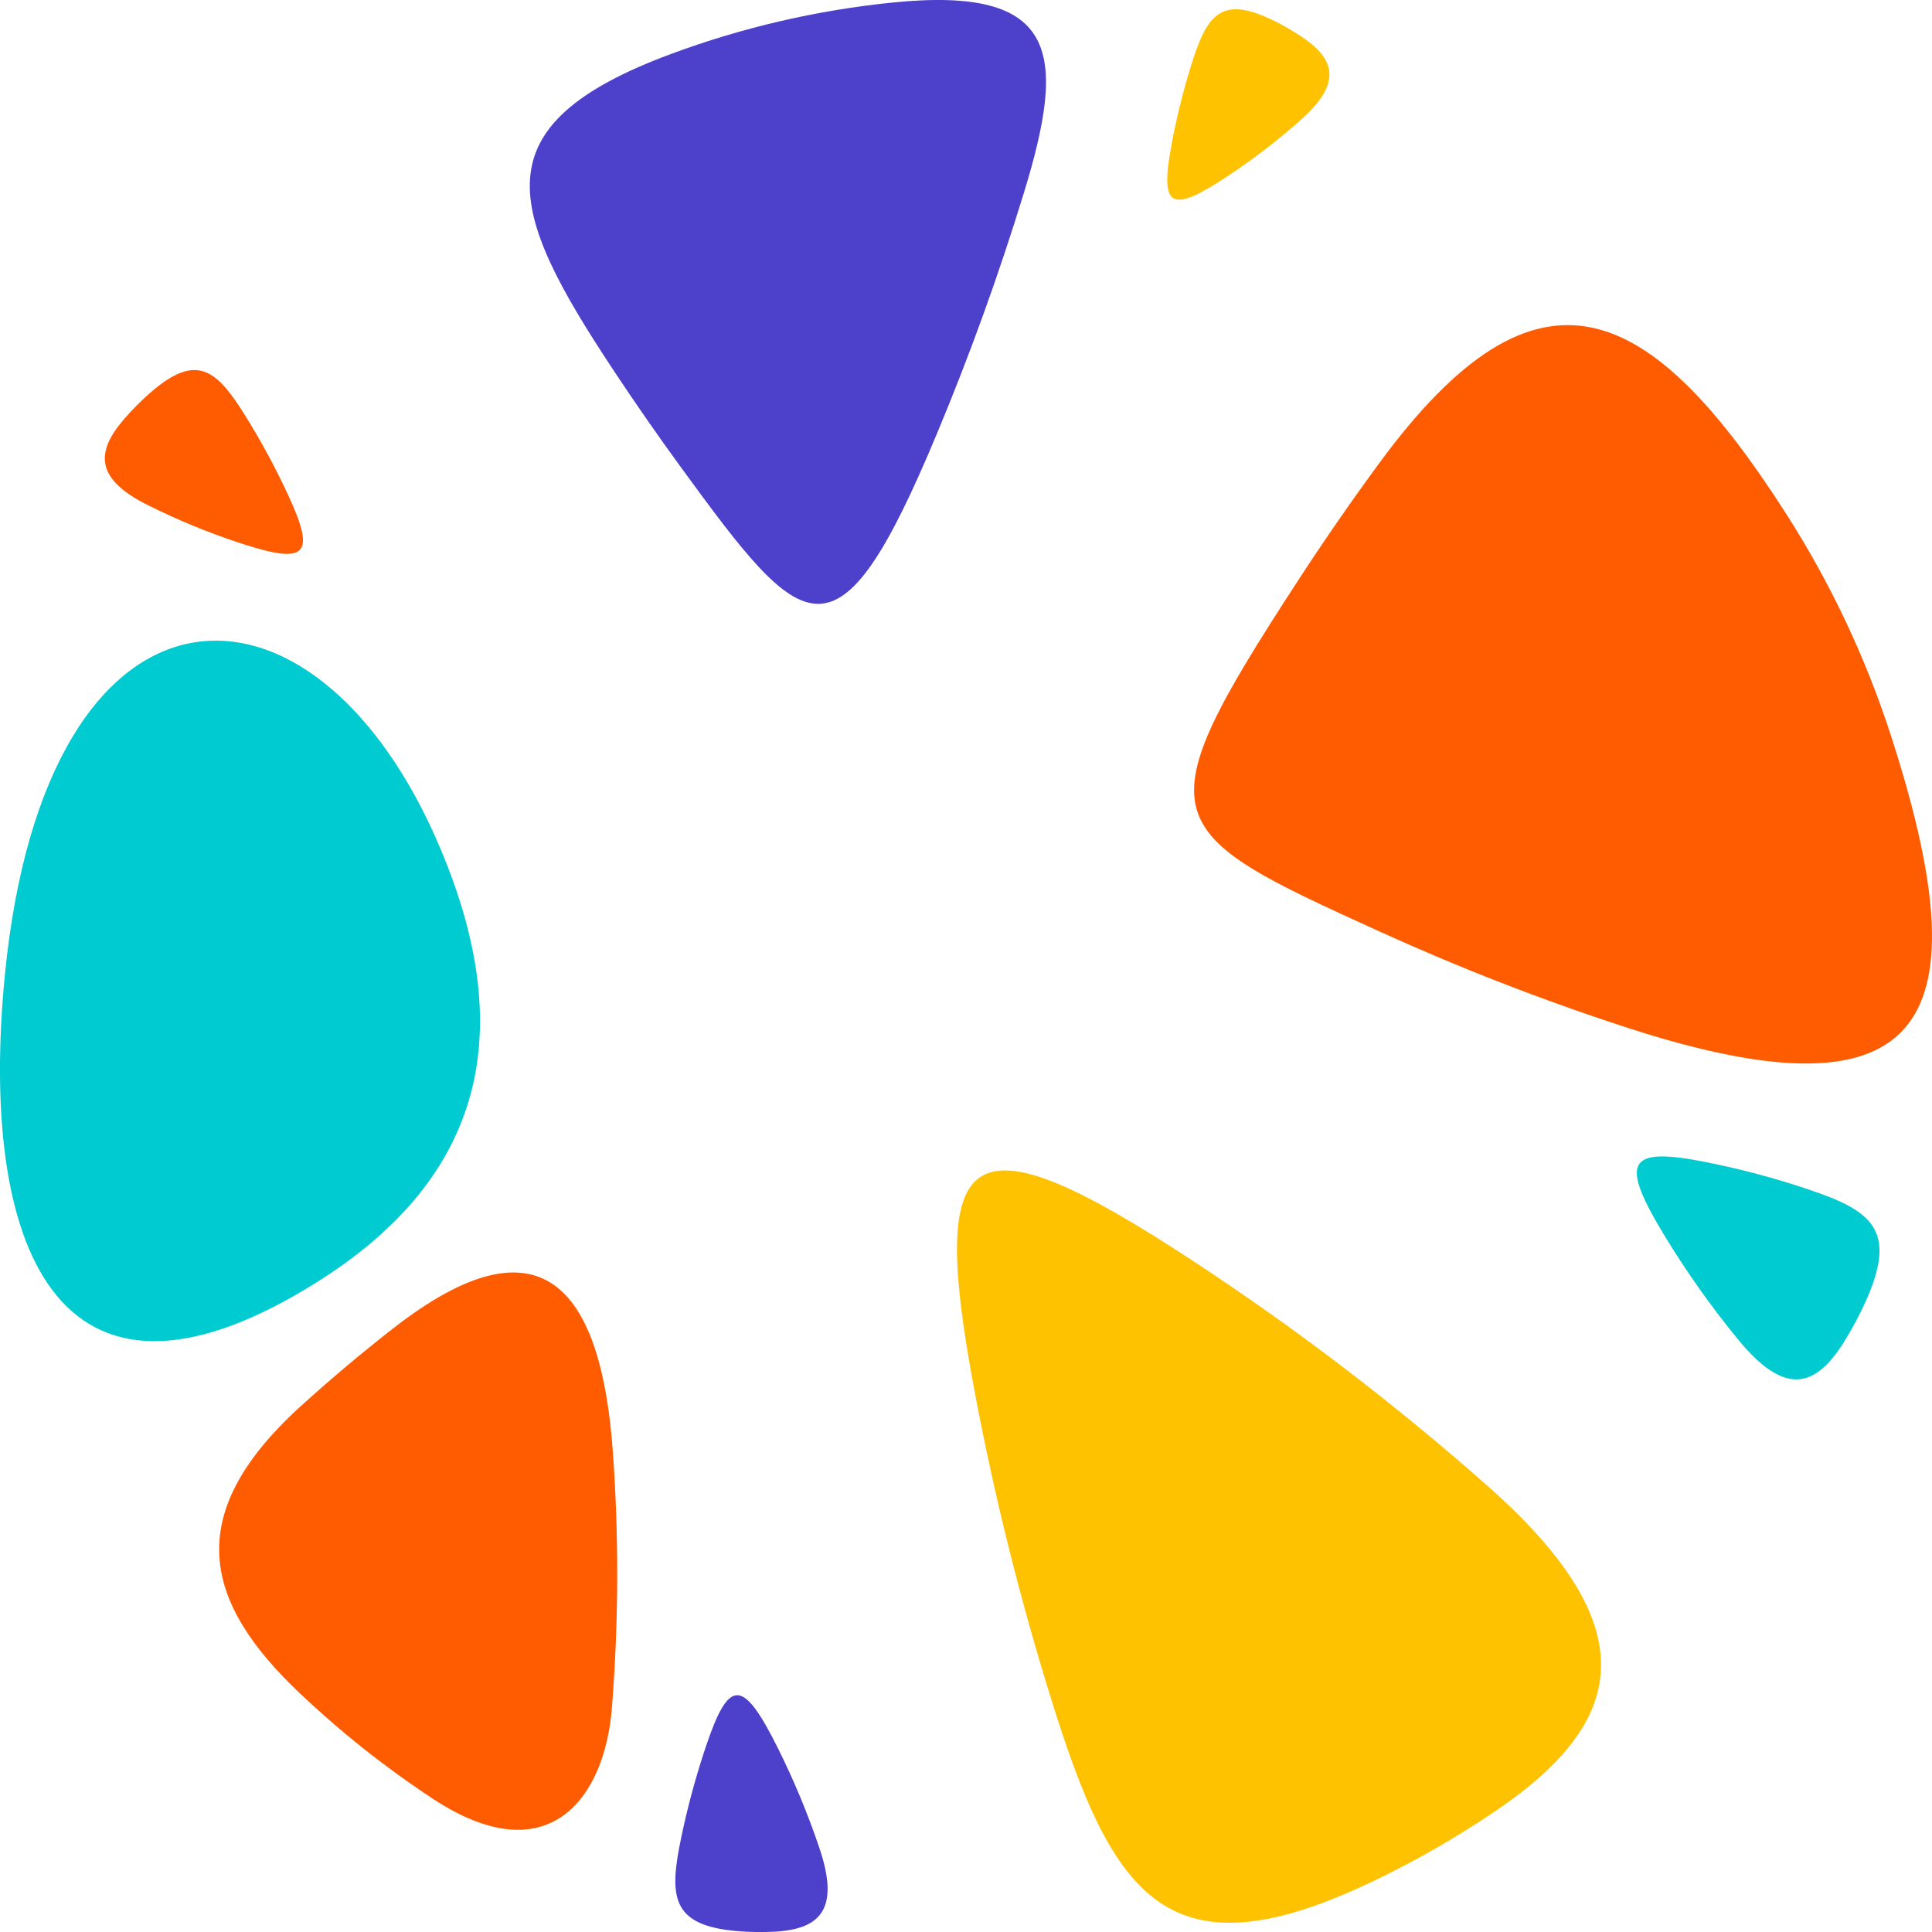
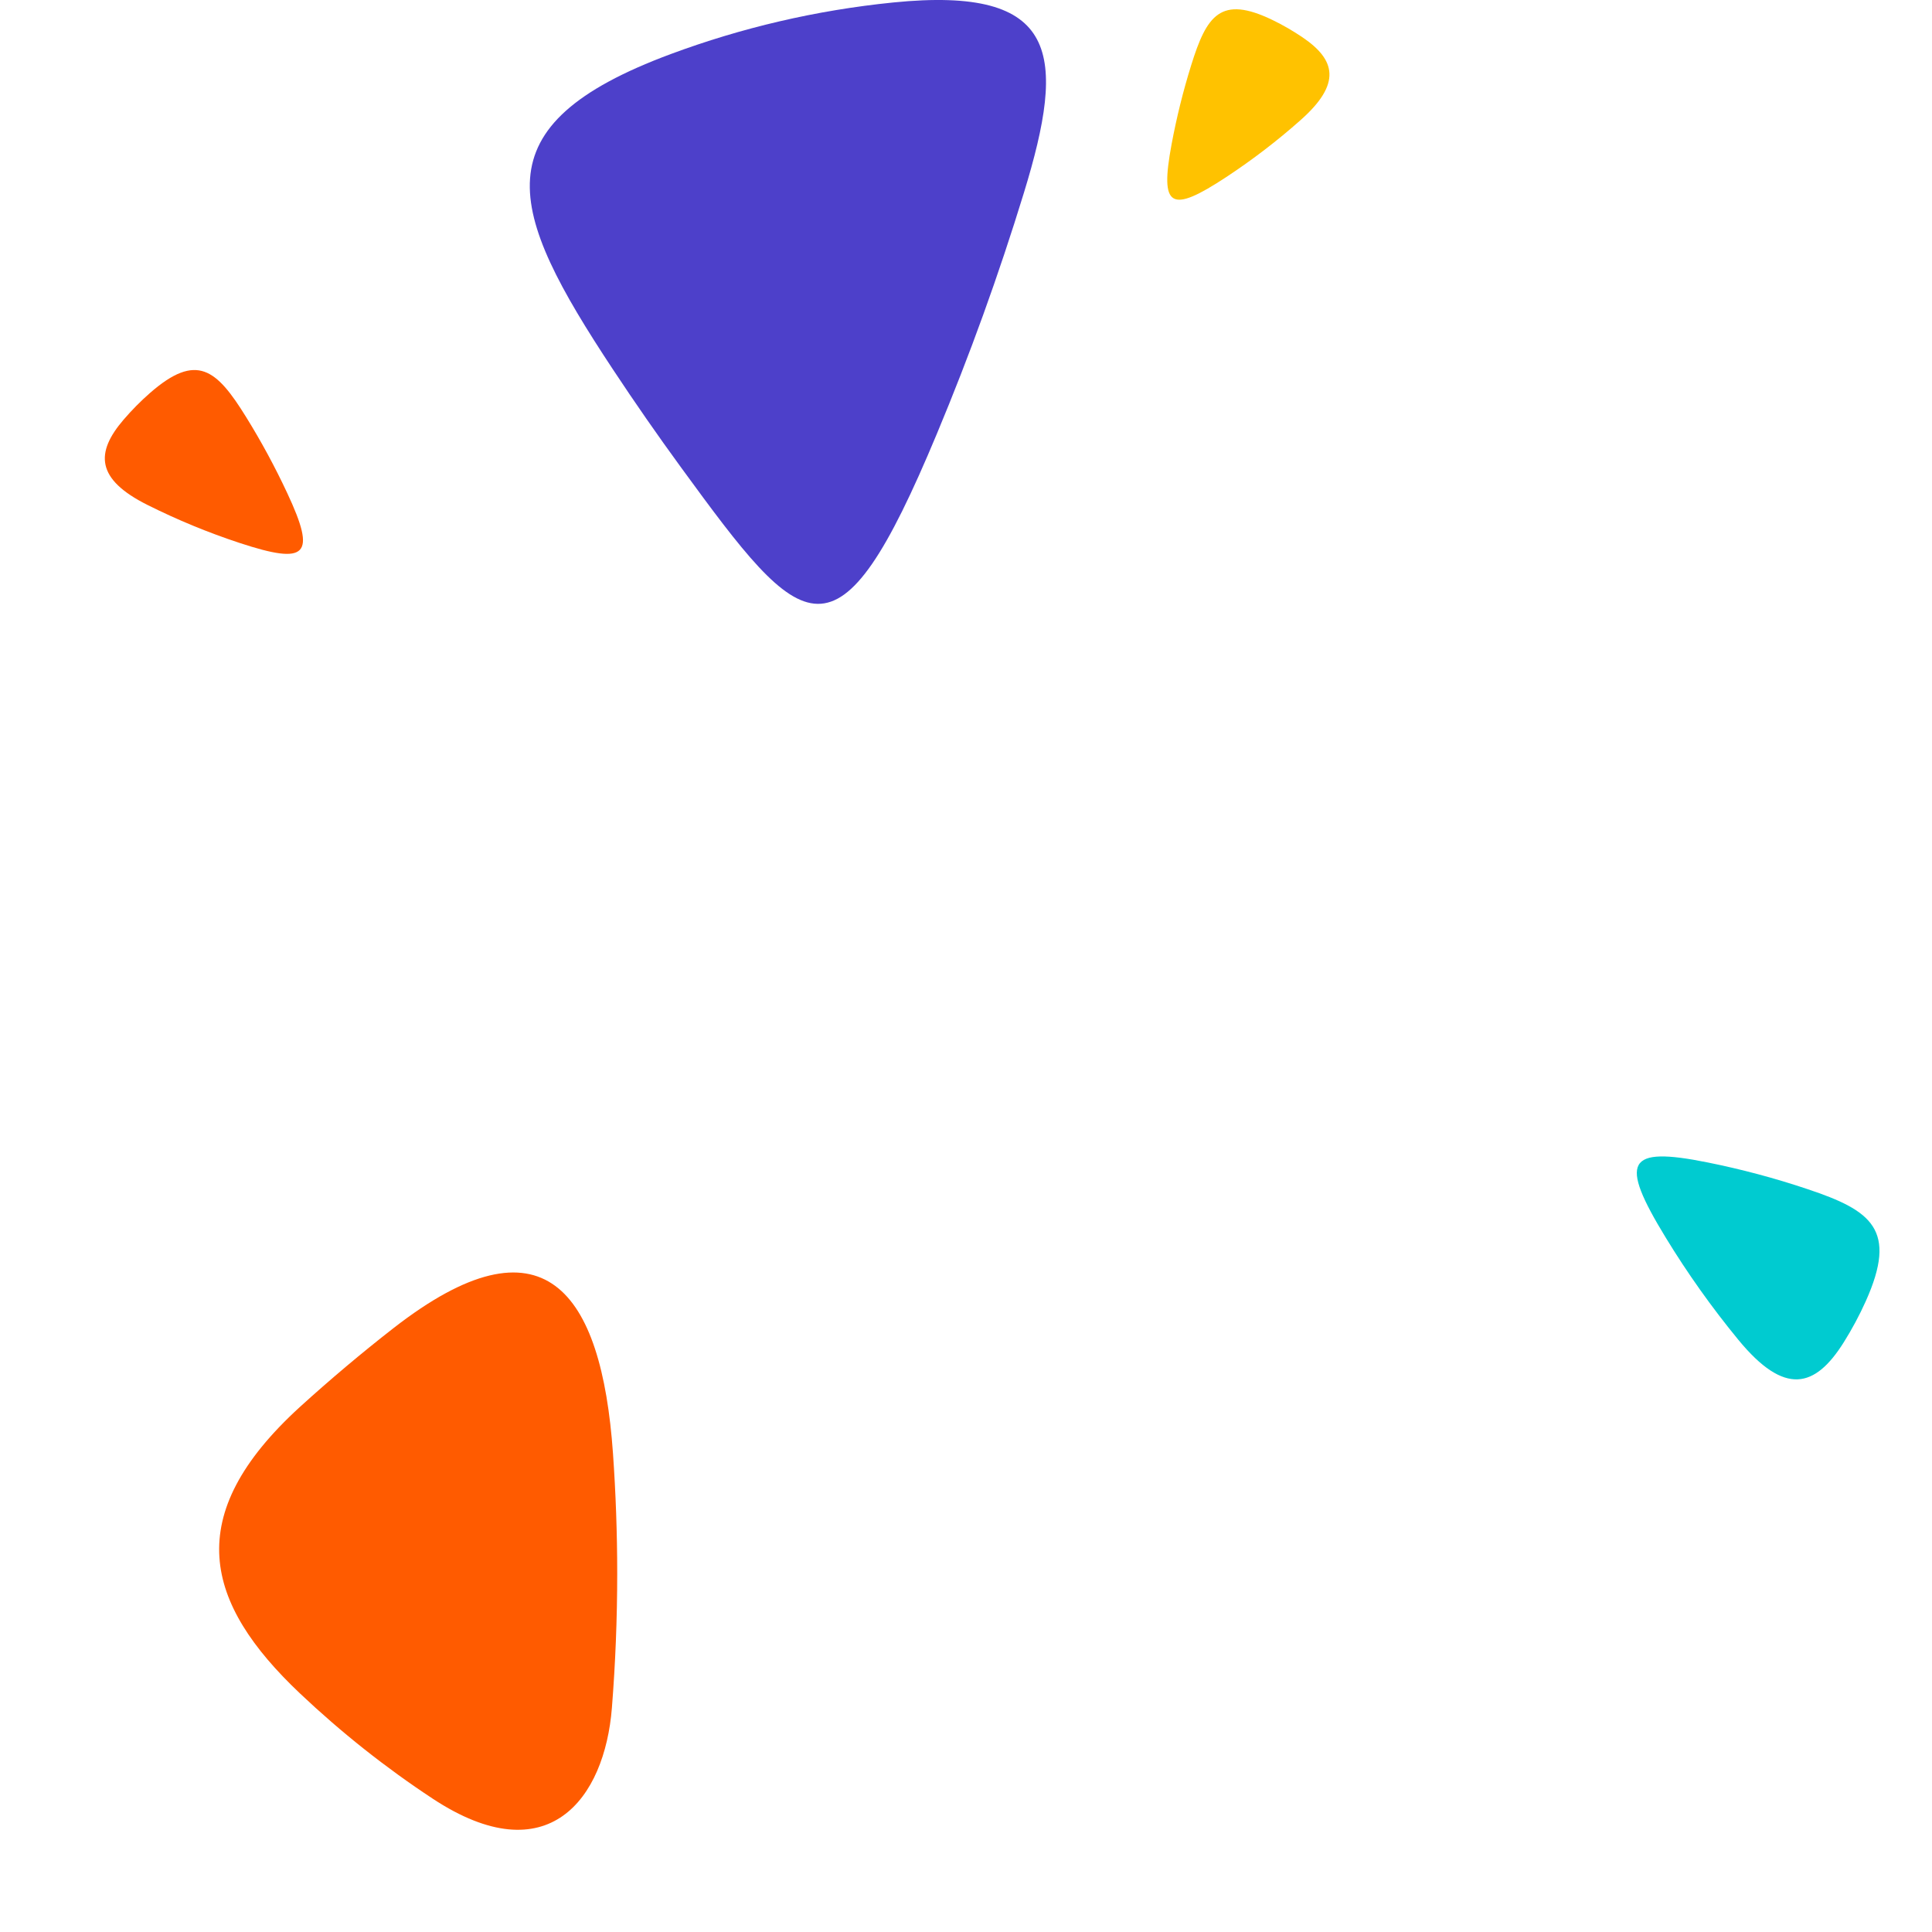
<svg xmlns="http://www.w3.org/2000/svg" width="32" height="32" viewBox="0 0 32 32" fill="none">
  <path d="M2.446 8.365C2.938 8.611 3.447 8.821 3.969 8.993C5.088 9.361 5.243 9.206 4.759 8.17C4.554 7.731 4.326 7.31 4.076 6.907C3.588 6.119 3.26 5.83 2.482 6.511C2.327 6.647 2.182 6.794 2.048 6.95C1.579 7.496 1.584 7.935 2.446 8.365Z" fill="#FF5B00" />
-   <path d="M13.573 30.613C13.381 30.042 13.149 29.485 12.88 28.946C12.302 27.791 12.073 27.786 11.685 28.948C11.521 29.439 11.387 29.936 11.283 30.436C11.078 31.413 11.116 31.889 12.199 31.984C12.414 32.003 12.63 32.006 12.844 31.994C13.596 31.949 13.91 31.613 13.573 30.613Z" fill="#4D40CA" />
  <path d="M28.793 22.192C28.355 21.659 27.952 21.093 27.59 20.499C26.812 19.226 26.94 18.983 28.28 19.253C28.847 19.367 29.402 19.515 29.942 19.697C30.999 20.05 31.435 20.366 30.903 21.552C30.797 21.788 30.675 22.015 30.539 22.232C30.063 22.991 29.56 23.124 28.793 22.192Z" fill="#00CBD0" />
  <path d="M21.543 1.988C21.156 2.332 20.744 2.647 20.312 2.932C19.385 3.542 19.209 3.442 19.405 2.39C19.488 1.945 19.596 1.51 19.728 1.086C19.985 0.257 20.215 -0.086 21.078 0.332C21.25 0.415 21.415 0.511 21.572 0.617C22.125 0.991 22.222 1.386 21.543 1.988Z" fill="#FFC200" />
-   <path d="M5.205 21.264C0.896 23.938 -0.353 20.565 0.081 16.146C0.761 9.227 5.205 9.108 7.293 14.052C8.555 17.039 8.074 19.484 5.205 21.264Z" fill="#00CBD0" />
  <path d="M10.223 26.062C10.223 26.811 10.193 27.553 10.135 28.287C10.016 29.793 9.078 31.049 7.169 29.793C6.387 29.278 5.651 28.694 4.969 28.049C3.39 26.555 2.988 25.108 4.969 23.302C5.47 22.847 5.987 22.411 6.52 21.996C9.001 20.066 9.963 21.372 10.153 24.074C10.199 24.73 10.223 25.393 10.223 26.062Z" fill="#FF5B00" />
-   <path d="M24.626 24.6C23.087 23.241 21.453 21.994 19.737 20.87C16.057 18.46 15.357 18.856 16.136 23.011C16.465 24.768 16.895 26.489 17.418 28.165C18.44 31.441 19.352 32.793 22.778 31.142C23.46 30.814 24.116 30.437 24.741 30.016C26.935 28.539 27.32 26.978 24.626 24.6Z" fill="#FFC200" />
-   <path d="M22.844 7.672C22.373 8.313 21.92 8.969 21.485 9.638C18.907 13.604 19.162 13.752 22.844 15.426C24.17 16.029 25.534 16.56 26.93 17.015C32.035 18.679 32.816 16.821 31.328 12.209C30.904 10.894 30.317 9.656 29.592 8.522C27.332 4.988 25.48 4.081 22.844 7.672Z" fill="#FF5B00" />
  <path d="M14.794 0.041C13.514 0.17 12.28 0.461 11.111 0.895C7.926 2.077 8.398 3.466 10.153 6.12C10.515 6.668 10.889 7.206 11.275 7.735C13.32 10.539 13.86 11.159 15.518 7.184C16.06 5.887 16.541 4.557 16.958 3.197C17.664 0.895 17.555 -0.236 14.794 0.041Z" fill="#4D40CA" />
</svg>